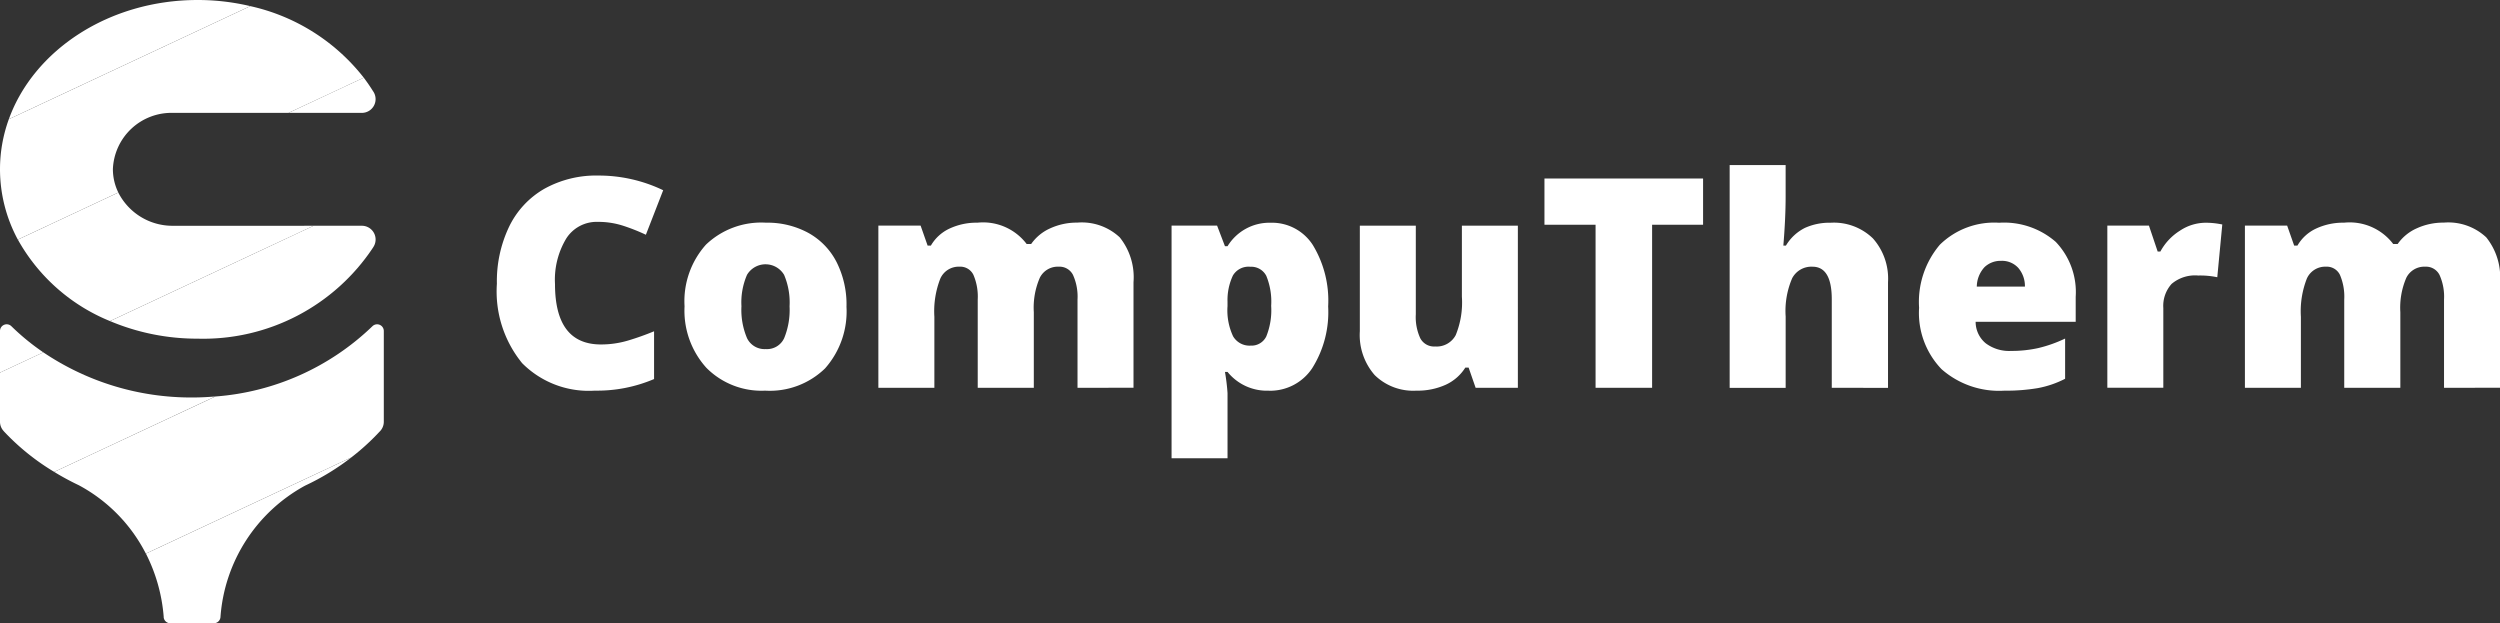
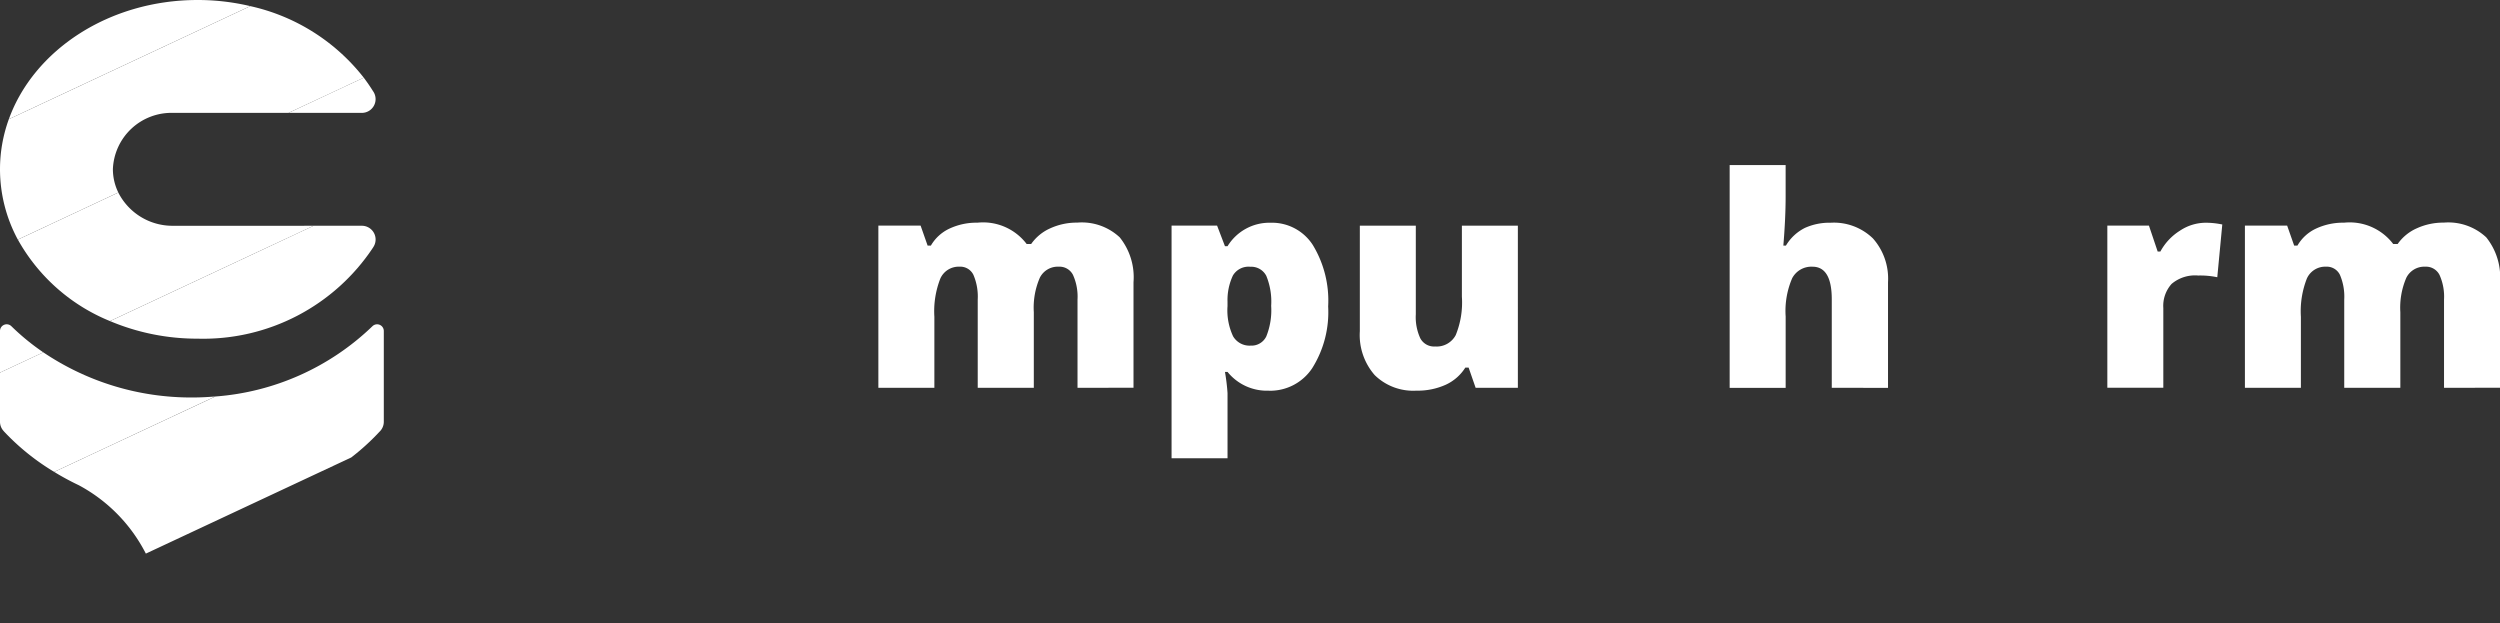
<svg xmlns="http://www.w3.org/2000/svg" width="175.246" height="43.689" viewBox="0 0 175.246 43.689">
  <rect x="0" y="0" width="175.246" height="43.689" fill="#333333" stroke="none" />
  <defs>
    <clipPath id="clip-path">
      <rect id="Rectangle_1" data-name="Rectangle 1" width="175.246" height="43.689" fill="#fff" />
    </clipPath>
  </defs>
  <g id="logo" transform="translate(-1.188 -15.563)">
    <g id="Group_4" data-name="Group 4" transform="translate(1.188 15.563)">
      <g id="Group_1" data-name="Group 1" transform="translate(0 0)" clip-path="url(#clip-path)">
-         <path id="Path_1" data-name="Path 1" d="M54.418,19.972a2.525,2.525,0,0,0-2.208,1.159,5.593,5.593,0,0,0-.793,3.2q0,4.234,3.221,4.234a6.62,6.62,0,0,0,1.887-.271,18.932,18.932,0,0,0,1.836-.653V30.99a10.171,10.171,0,0,1-4.155.812,6.573,6.573,0,0,1-5.093-1.926,7.951,7.951,0,0,1-1.77-5.569,8.88,8.88,0,0,1,.858-4,6.137,6.137,0,0,1,2.468-2.654,7.466,7.466,0,0,1,3.789-.928A10.431,10.431,0,0,1,59,17.754l-1.213,3.121a13.492,13.492,0,0,0-1.626-.642,5.663,5.663,0,0,0-1.745-.261" transform="translate(-12.512 -4.419)" fill="#fff" />
-         <path id="Path_2" data-name="Path 2" d="M76.573,27.082a6.02,6.02,0,0,1-1.5,4.35,5.551,5.551,0,0,1-4.2,1.56,5.438,5.438,0,0,1-4.119-1.6,5.969,5.969,0,0,1-1.531-4.314,5.941,5.941,0,0,1,1.5-4.32,5.607,5.607,0,0,1,4.211-1.54,6,6,0,0,1,2.96.712,4.87,4.87,0,0,1,1.982,2.042,6.6,6.6,0,0,1,.7,3.105m-7.365,0a5.068,5.068,0,0,0,.391,2.233,1.363,1.363,0,0,0,1.315.768,1.323,1.323,0,0,0,1.29-.768,5.227,5.227,0,0,0,.377-2.233,4.958,4.958,0,0,0-.382-2.2,1.512,1.512,0,0,0-2.6-.005,4.863,4.863,0,0,0-.391,2.2" transform="translate(-17.237 -5.608)" fill="#fff" />
        <path id="Path_3" data-name="Path 3" d="M97.65,32.792V26.611a3.706,3.706,0,0,0-.317-1.732,1.059,1.059,0,0,0-1-.577,1.406,1.406,0,0,0-1.324.773,5.26,5.26,0,0,0-.422,2.418v5.3H90.655V26.611a3.883,3.883,0,0,0-.3-1.732,1.02,1.02,0,0,0-.973-.577,1.409,1.409,0,0,0-1.344.823,6.269,6.269,0,0,0-.422,2.689v4.977H83.69V21.423h2.961l.491,1.4h.23a2.939,2.939,0,0,1,1.31-1.194,4.472,4.472,0,0,1,1.952-.411,3.833,3.833,0,0,1,3.452,1.495H94.4a3.219,3.219,0,0,1,1.338-1.1,4.473,4.473,0,0,1,1.893-.4,3.89,3.89,0,0,1,2.979,1.034,4.469,4.469,0,0,1,.965,3.141v7.4Z" transform="translate(-22.118 -5.608)" fill="#fff" />
        <path id="Path_4" data-name="Path 4" d="M118.448,32.993a3.543,3.543,0,0,1-2.9-1.315h-.18a14.329,14.329,0,0,1,.18,1.485v4.567h-3.923V21.423h3.191l.552,1.445h.18a3.439,3.439,0,0,1,3.021-1.646,3.4,3.4,0,0,1,2.96,1.565,7.5,7.5,0,0,1,1.073,4.3,7.378,7.378,0,0,1-1.118,4.33,3.531,3.531,0,0,1-3.036,1.58m-1.315-8.69a1.27,1.27,0,0,0-1.21.617,4.047,4.047,0,0,0-.376,1.831v.311a4.286,4.286,0,0,0,.391,2.117,1.334,1.334,0,0,0,1.235.652,1.149,1.149,0,0,0,1.093-.647,4.905,4.905,0,0,0,.341-2.142,4.743,4.743,0,0,0-.341-2.1,1.185,1.185,0,0,0-1.134-.637" transform="translate(-29.5 -5.608)" fill="#fff" />
        <path id="Path_5" data-name="Path 5" d="M137.679,32.864l-.491-1.415h-.231a3.2,3.2,0,0,1-1.369,1.2,4.774,4.774,0,0,1-2.062.416,3.856,3.856,0,0,1-2.92-1.088,4.263,4.263,0,0,1-1.044-3.077V21.5h3.924v6.211a3.539,3.539,0,0,0,.316,1.686,1.092,1.092,0,0,0,1.037.572,1.511,1.511,0,0,0,1.446-.8,6.067,6.067,0,0,0,.431-2.693V21.5h3.924V32.864Z" transform="translate(-34.24 -5.681)" fill="#fff" />
-         <path id="Path_6" data-name="Path 6" d="M154.7,31.678h-3.963V20.249h-3.583V17.008h11.119v3.241H154.7Z" transform="translate(-38.89 -4.495)" fill="#fff" />
        <path id="Path_7" data-name="Path 7" d="M171.958,31.339v-6.2q0-2.288-1.354-2.288a1.522,1.522,0,0,0-1.421.808,5.784,5.784,0,0,0-.457,2.685v5H164.8V15.725h3.924v2.218q0,1.5-.16,3.431h.18a3.224,3.224,0,0,1,1.335-1.244,4.193,4.193,0,0,1,1.8-.361,3.927,3.927,0,0,1,2.965,1.1,4.25,4.25,0,0,1,1.057,3.076v7.4Z" transform="translate(-43.554 -4.156)" fill="#fff" />
-         <path id="Path_8" data-name="Path 8" d="M188.829,32.993a6.1,6.1,0,0,1-4.41-1.51,5.683,5.683,0,0,1-1.571-4.3,6.2,6.2,0,0,1,1.455-4.42,5.44,5.44,0,0,1,4.155-1.541,5.509,5.509,0,0,1,3.968,1.34,5.089,5.089,0,0,1,1.4,3.858v1.746h-7.014a1.949,1.949,0,0,0,.7,1.5,2.733,2.733,0,0,0,1.791.541,8.671,8.671,0,0,0,1.9-.2,9.423,9.423,0,0,0,1.881-.667v2.82a6.947,6.947,0,0,1-1.907.653,13.239,13.239,0,0,1-2.348.18m-.231-9.1a1.63,1.63,0,0,0-1.158.436,2.051,2.051,0,0,0-.547,1.371h3.373a1.952,1.952,0,0,0-.467-1.315,1.539,1.539,0,0,0-1.2-.492" transform="translate(-48.323 -5.608)" fill="#fff" />
        <path id="Path_9" data-name="Path 9" d="M207.648,21.222a5.655,5.655,0,0,1,.973.08l.221.04-.351,3.7a5.825,5.825,0,0,0-1.335-.12,2.539,2.539,0,0,0-1.866.587,2.3,2.3,0,0,0-.582,1.691v5.589h-3.924V21.423H203.7l.612,1.816h.19a3.932,3.932,0,0,1,1.37-1.46,3.275,3.275,0,0,1,1.771-.557" transform="translate(-53.063 -5.608)" fill="#fff" />
        <path id="Path_10" data-name="Path 10" d="M227.849,32.792V26.611a3.7,3.7,0,0,0-.316-1.732,1.059,1.059,0,0,0-1-.577,1.407,1.407,0,0,0-1.324.773,5.27,5.27,0,0,0-.422,2.418v5.3h-3.933V26.611a3.881,3.881,0,0,0-.3-1.732,1.02,1.02,0,0,0-.973-.577,1.408,1.408,0,0,0-1.343.823,6.269,6.269,0,0,0-.422,2.689v4.977h-3.924V21.423h2.961l.491,1.4h.23a2.93,2.93,0,0,1,1.309-1.194,4.473,4.473,0,0,1,1.953-.411,3.835,3.835,0,0,1,3.452,1.495h.31a3.233,3.233,0,0,1,1.34-1.1,4.471,4.471,0,0,1,1.892-.4,3.891,3.891,0,0,1,2.98,1.034,4.468,4.468,0,0,1,.964,3.141v7.4Z" transform="translate(-56.527 -5.608)" fill="#fff" />
        <path id="Path_11" data-name="Path 11" d="M16.453,37.775,5.161,43.062h0Z" transform="translate(-1.364 -9.983)" fill="#fff" />
        <path id="Path_12" data-name="Path 12" d="M14.081,0C7.856,0,2.59,3.515.841,8.355L17.768.429A16.027,16.027,0,0,0,14.081,0" transform="translate(-0.222 0)" fill="#fff" />
        <path id="Path_13" data-name="Path 13" d="M7.913,12.024a4.108,4.108,0,0,1,4.223-3.957h8.087L25.5,5.6A13.924,13.924,0,0,0,17.545.584L.619,8.509A10.3,10.3,0,0,0,0,12.024,10.412,10.412,0,0,0,1.25,16.95l7.044-3.3a3.717,3.717,0,0,1-.38-1.628" transform="translate(0 -0.154)" fill="#fff" />
        <path id="Path_14" data-name="Path 14" d="M.8,31.033a.469.469,0,0,0-.8.328v2.922l3.036-1.421A16.217,16.217,0,0,1,.8,31.033" transform="translate(0 -8.164)" fill="#fff" />
        <path id="Path_15" data-name="Path 15" d="M12.585,20.676a4.258,4.258,0,0,1-3.843-2.329L1.7,21.644A13,13,0,0,0,8.16,27.357l14.272-6.682Z" transform="translate(-0.449 -4.849)" fill="#fff" />
        <path id="Path_16" data-name="Path 16" d="M32.63,9.868h0a.964.964,0,0,0,.778-1.532c-.2-.322-.416-.633-.644-.937L27.489,9.868Z" transform="translate(-7.265 -1.955)" fill="#fff" />
        <path id="Path_17" data-name="Path 17" d="M13.487,36.734A18.516,18.516,0,0,1,3.036,33.569L0,34.99v3.443a.96.96,0,0,0,.268.666l0,.005.013.013A16.315,16.315,0,0,0,3.8,41.95L15.09,36.663c-.528.043-1.062.071-1.6.071" transform="translate(0 -8.871)" fill="#fff" />
        <path id="Path_18" data-name="Path 18" d="M28.927,23.024a.964.964,0,0,0-.792-1.514H24.753L10.482,28.193a15.725,15.725,0,0,0,6.147,1.232,14.281,14.281,0,0,0,12.3-6.4" transform="translate(-2.77 -5.685)" fill="#fff" />
        <path id="Path_19" data-name="Path 19" d="M6.9,42.184a11.228,11.228,0,0,1,4.688,4.787l14.4-6.741a16.174,16.174,0,0,0,1.97-1.794v0a.963.963,0,0,0,.31-.708V31.362h0a.469.469,0,0,0-.8-.328h0a17.757,17.757,0,0,1-11.009,4.924L5.161,41.243a18.813,18.813,0,0,0,1.738.94Z" transform="translate(-1.364 -8.164)" fill="#fff" />
-         <path id="Path_20" data-name="Path 20" d="M15.145,54.782h0a.467.467,0,0,0,.465.426h3.05a.468.468,0,0,0,.466-.426h0a11.421,11.421,0,0,1,5.937-9.224h0A17.235,17.235,0,0,0,28.3,43.584L13.9,50.325a11.8,11.8,0,0,1,1.249,4.456" transform="translate(-3.672 -11.518)" fill="#fff" />
      </g>
    </g>
  </g>
</svg>